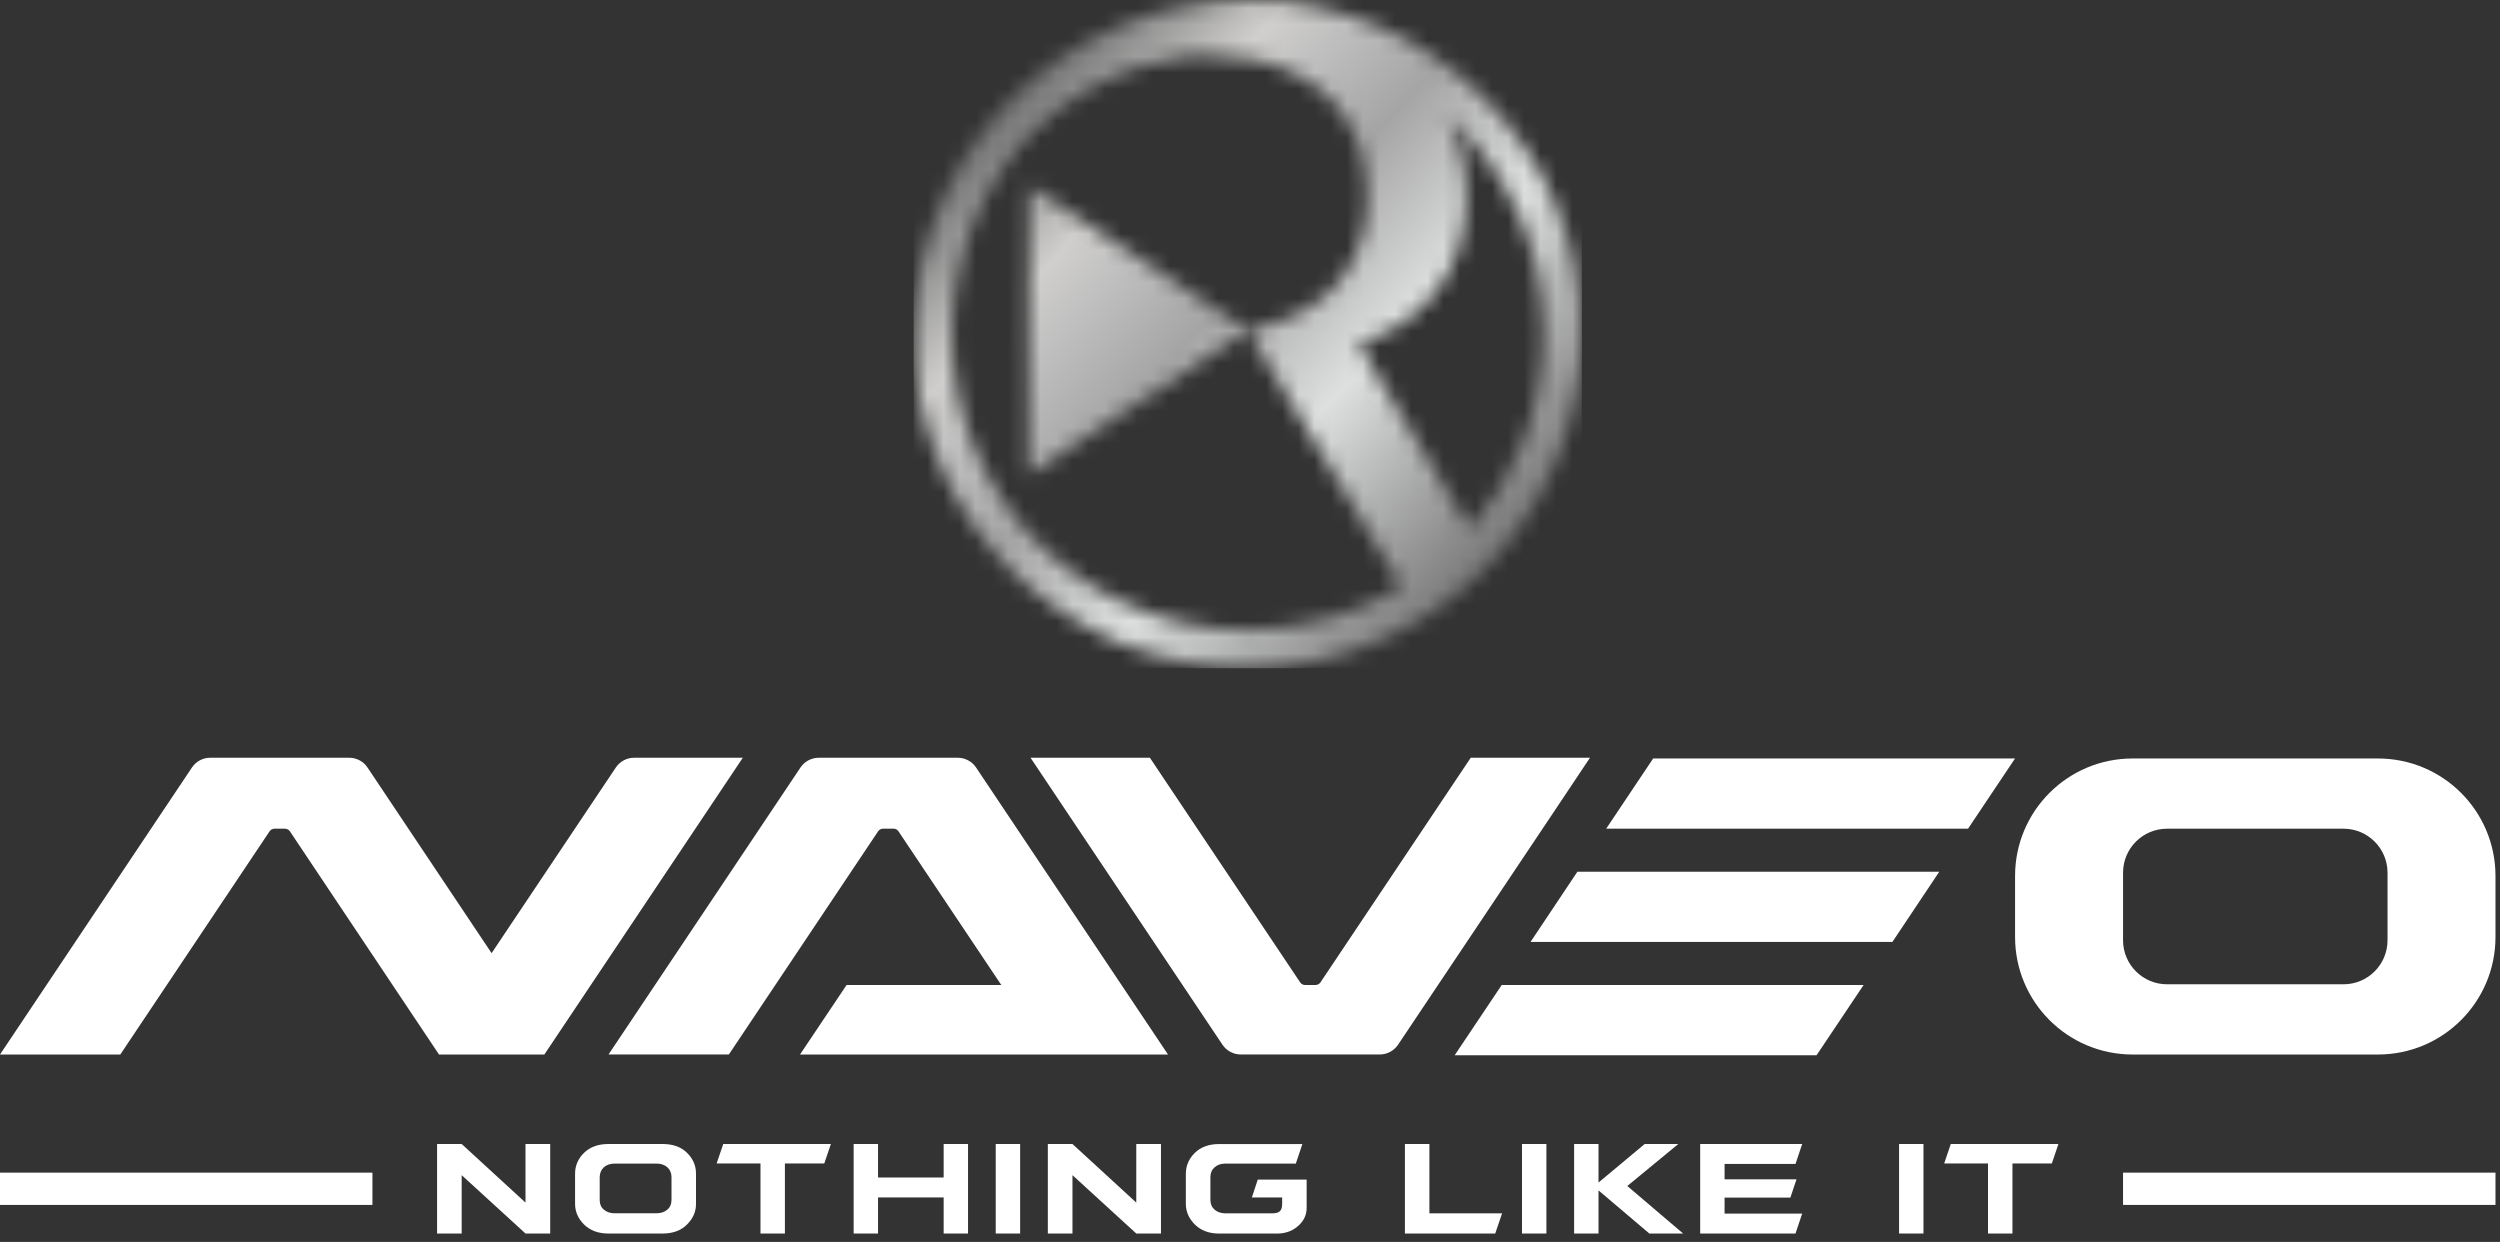
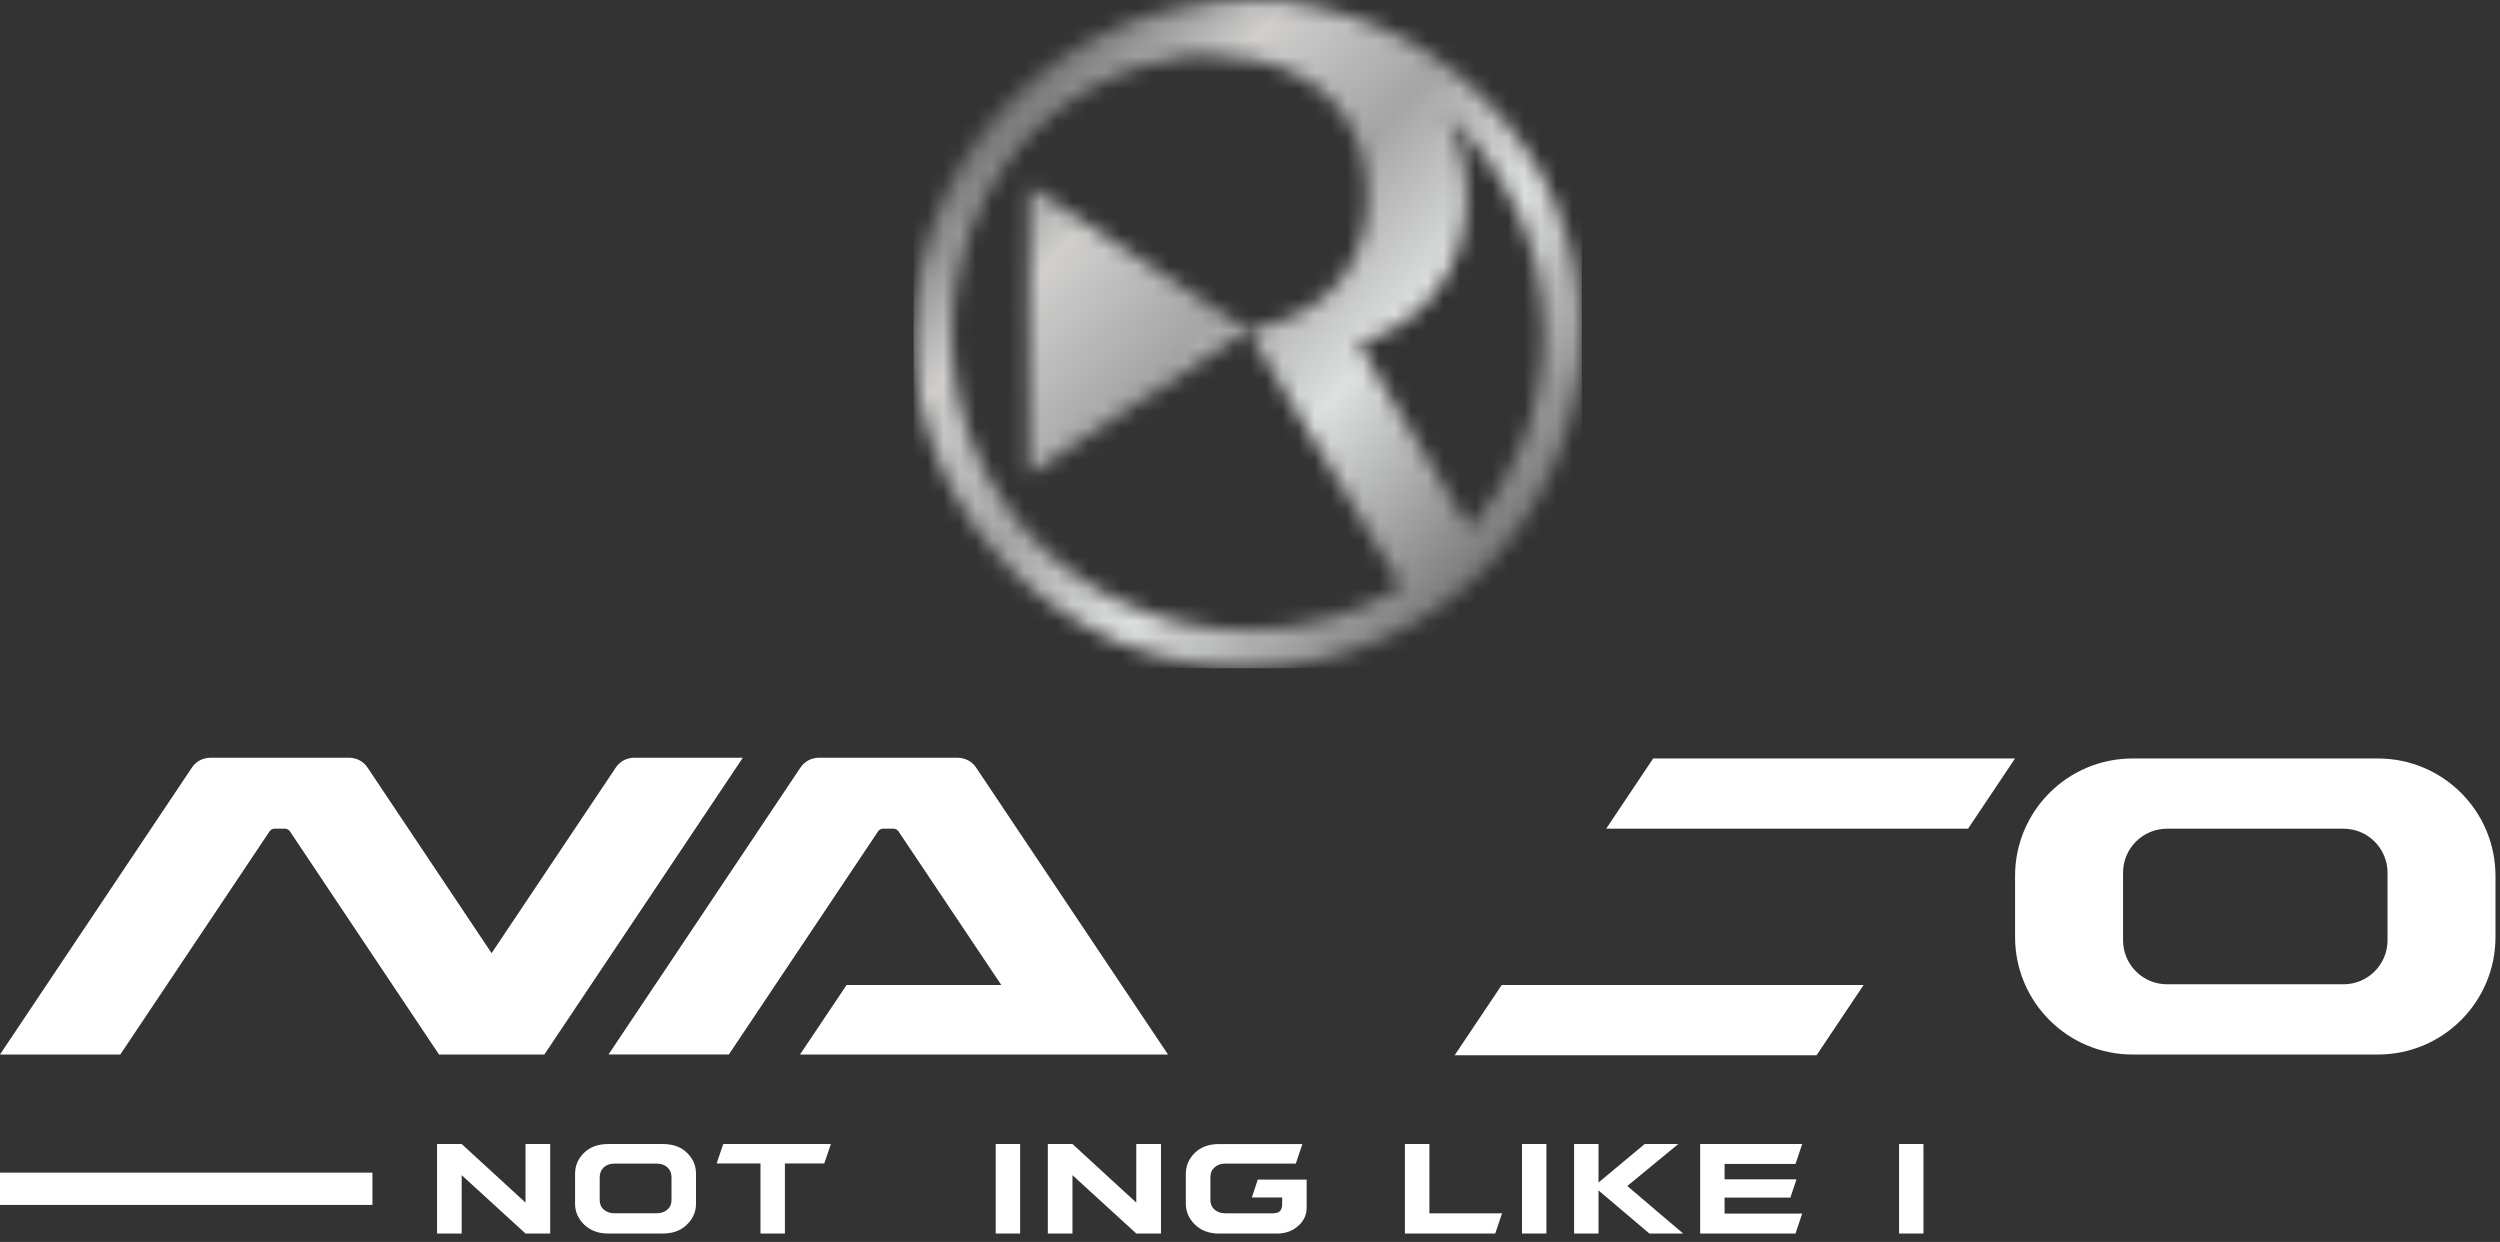
<svg xmlns="http://www.w3.org/2000/svg" width="155" height="77" viewBox="0 0 155 77" fill="none">
  <rect x="0" y="0" width="155" height="77" fill="#333333" stroke="none" />
  <path d="M52.487 61.07H62.081L55.704 51.54C55.636 51.439 55.521 51.377 55.398 51.377H54.751C54.627 51.377 54.512 51.439 54.444 51.54L45.189 65.378H37.728L49.629 47.587C49.884 47.207 50.31 46.98 50.766 46.98H59.38C59.836 46.98 60.264 47.207 60.517 47.587L72.418 65.382H49.599L52.487 61.072V61.07Z" fill="white" />
-   <path d="M98.58 46.978L96.239 50.485L86.681 64.77C86.426 65.151 86 65.378 85.543 65.378H76.93C76.472 65.378 76.046 65.149 75.791 64.77L63.891 46.978H71.291L80.61 60.907C80.678 61.009 80.793 61.07 80.917 61.07H81.562C81.685 61.07 81.8 61.009 81.868 60.907L91.187 46.978H98.58Z" fill="white" />
  <path d="M46.056 46.978L33.75 65.38H27.219L17.974 51.542C17.906 51.441 17.791 51.379 17.667 51.379H17.02C16.897 51.379 16.781 51.441 16.714 51.542L7.458 65.38H0L11.901 47.585C12.154 47.207 12.579 46.98 13.035 46.98H21.652C22.108 46.98 22.534 47.207 22.786 47.587L30.479 59.096L38.182 47.585C38.435 47.207 38.861 46.98 39.315 46.98H46.056V46.978Z" fill="white" />
  <path d="M115.543 61.07L112.627 65.425H90.19L93.106 61.07H115.543Z" fill="white" />
-   <path d="M120.234 54.048L117.328 58.401H94.892L97.798 54.048H120.234Z" fill="white" />
  <path d="M124.933 47.024L122.019 51.379H99.583L102.497 47.024H124.933Z" fill="white" />
  <path d="M147.433 47.026H132.221C128.194 47.026 124.934 50.286 124.934 54.313V58.093C124.934 62.119 128.194 65.38 132.221 65.38H147.433C151.46 65.38 154.72 62.119 154.72 58.093V54.313C154.72 50.286 151.46 47.026 147.433 47.026ZM148.027 58.294C148.027 59.806 146.806 61.026 145.294 61.026H134.362C132.85 61.026 131.629 59.806 131.629 58.294V54.112C131.629 52.599 132.85 51.379 134.362 51.379H145.294C146.806 51.379 148.027 52.599 148.027 54.112V58.294Z" fill="white" />
-   <path d="M154.72 72.704H131.629V74.705H154.72V72.704Z" fill="white" />
+   <path d="M154.72 72.704H131.629H154.72V72.704Z" fill="white" />
  <path d="M23.091 72.704H0V74.705H23.091V72.704Z" fill="white" />
  <path d="M111.382 73.12L111.004 74.251H106.924V75.244H111.735L111.321 76.478H105.411V70.929H111.735L111.321 72.165H106.924V73.12H111.382Z" fill="white" />
  <path d="M100.893 73.532L104.354 76.478H102.26L99.108 73.805V76.478H97.595V70.929H99.108V73.317L101.97 70.929H104.054L100.893 73.532Z" fill="white" />
  <path d="M95.877 70.929H94.364V76.478H95.877V70.929Z" fill="white" />
  <path d="M73.522 72.778C73.522 72.276 73.708 71.847 74.076 71.48C74.45 71.116 74.952 70.931 75.581 70.931H80.748L80.34 72.145H75.937C75.686 72.145 75.471 72.225 75.3 72.378C75.127 72.533 75.045 72.734 75.045 72.985V74.398C75.045 74.649 75.133 74.85 75.304 74.999C75.479 75.149 75.698 75.222 75.967 75.228H78.865C79.112 75.224 79.275 75.18 79.356 75.091C79.45 74.999 79.494 74.85 79.494 74.635V74.243H77.617L77.981 73.134H81.012V74.88C81.012 75.32 80.839 75.694 80.493 76.001C80.147 76.313 79.723 76.47 79.225 76.48H75.581C74.962 76.48 74.464 76.295 74.082 75.921C73.708 75.547 73.522 75.121 73.522 74.633V72.778Z" fill="white" />
  <path d="M71.98 76.478H70.449L66.493 72.86V76.478H64.966V70.929H66.493L70.449 74.561V70.929H71.98V76.478Z" fill="white" />
  <path d="M63.248 70.929H61.735V76.478H63.248V70.929Z" fill="white" />
-   <path d="M60.018 70.929V76.478H58.507V74.241H54.438V76.478H52.926V70.929H54.438V73.005H58.507V70.929H60.018Z" fill="white" />
  <path d="M47.15 76.478V72.135H44.431L44.841 70.929H51.515L51.105 72.135H48.664V76.478H47.15Z" fill="white" />
  <path d="M42.597 71.478C42.231 71.114 41.729 70.929 41.094 70.929H37.712C37.083 70.929 36.582 71.114 36.208 71.478C35.837 71.844 35.654 72.275 35.654 72.776V74.631C35.654 75.121 35.837 75.547 36.212 75.921C36.594 76.293 37.091 76.478 37.712 76.478H41.094C41.723 76.478 42.219 76.293 42.593 75.921C42.967 75.551 43.152 75.125 43.152 74.645V72.764C43.152 72.266 42.967 71.841 42.597 71.478ZM41.633 74.394C41.633 74.649 41.546 74.852 41.375 74.997C41.212 75.143 40.987 75.22 40.706 75.224H38.102C37.84 75.224 37.621 75.151 37.438 74.997C37.267 74.852 37.181 74.653 37.181 74.406V72.977C37.189 72.722 37.276 72.521 37.438 72.372C37.611 72.219 37.83 72.143 38.102 72.143H40.706C40.983 72.143 41.204 72.219 41.375 72.372C41.54 72.517 41.63 72.72 41.633 72.977V74.394Z" fill="white" />
  <path d="M93.129 75.226L92.704 76.478H87.105V70.929H88.623V75.226H93.129Z" fill="white" />
  <path d="M34.112 76.478H32.581L28.624 72.86V76.478H27.098V70.929H28.624L32.581 74.561V70.929H34.112V76.478Z" fill="white" />
  <path d="M119.255 70.929H117.742V76.478H119.255V70.929Z" fill="white" />
-   <path d="M123.257 76.478V72.135H120.54L120.948 70.929H127.622L127.214 72.135H124.772V76.478H123.257Z" fill="white" />
  <mask id="mask0_393_356" style="mask-type:luminance" maskUnits="userSpaceOnUse" x="56" y="0" width="43" height="42">
    <path d="M77.361 41.421C88.8 41.421 98.071 32.147 98.071 20.71C98.071 9.273 88.8 0 77.361 0C65.922 0 56.65 9.271 56.65 20.71C56.65 32.149 65.922 41.421 77.361 41.421ZM89.64 7.066C93.37 10.426 95.716 15.293 95.716 20.708C95.716 25.354 93.991 29.596 91.144 32.828L84.214 21.304C86.23 20.663 87.823 19.612 88.955 18.171C90.247 16.532 90.904 14.522 90.904 12.195C90.904 10.304 90.484 8.589 89.658 7.098C89.652 7.086 89.646 7.076 89.642 7.064L89.64 7.066ZM91.147 32.83C89.928 34.214 88.505 35.414 86.925 36.381C88.505 35.414 89.928 34.215 91.147 32.83ZM77.343 20.468L63.782 11.483V29.452L77.343 20.468L86.925 36.381C84.14 38.085 80.864 39.066 77.361 39.066C67.224 39.066 59.005 30.848 59.005 20.71C59.005 15.945 60.82 11.606 63.798 8.342C68.609 3.445 74.485 3.362 74.485 3.362C75.561 3.362 76.565 3.449 77.468 3.623C78.474 3.814 79.397 4.114 80.209 4.518C81.726 5.279 82.872 6.324 83.621 7.627C84.379 8.951 84.763 10.49 84.763 12.197C84.763 14.239 84.22 15.923 83.101 17.345C81.999 18.748 80.358 19.725 78.225 20.251L77.343 20.468Z" fill="white" />
  </mask>
  <g mask="url(#mask0_393_356)">
    <path d="M98.075 0H56.647V41.429H98.075V0Z" fill="url(#paint0_linear_393_356)" />
  </g>
  <defs>
    <linearGradient id="paint0_linear_393_356" x1="62.054" y1="6.758" x2="92.669" y2="34.671" gradientUnits="userSpaceOnUse">
      <stop stop-color="#717171" />
      <stop offset="0.21" stop-color="#D0CFCE" />
      <stop offset="0.44" stop-color="#A5A5A6" />
      <stop offset="0.66" stop-color="#DEDFDF" />
      <stop offset="1" stop-color="#787879" />
    </linearGradient>
  </defs>
</svg>